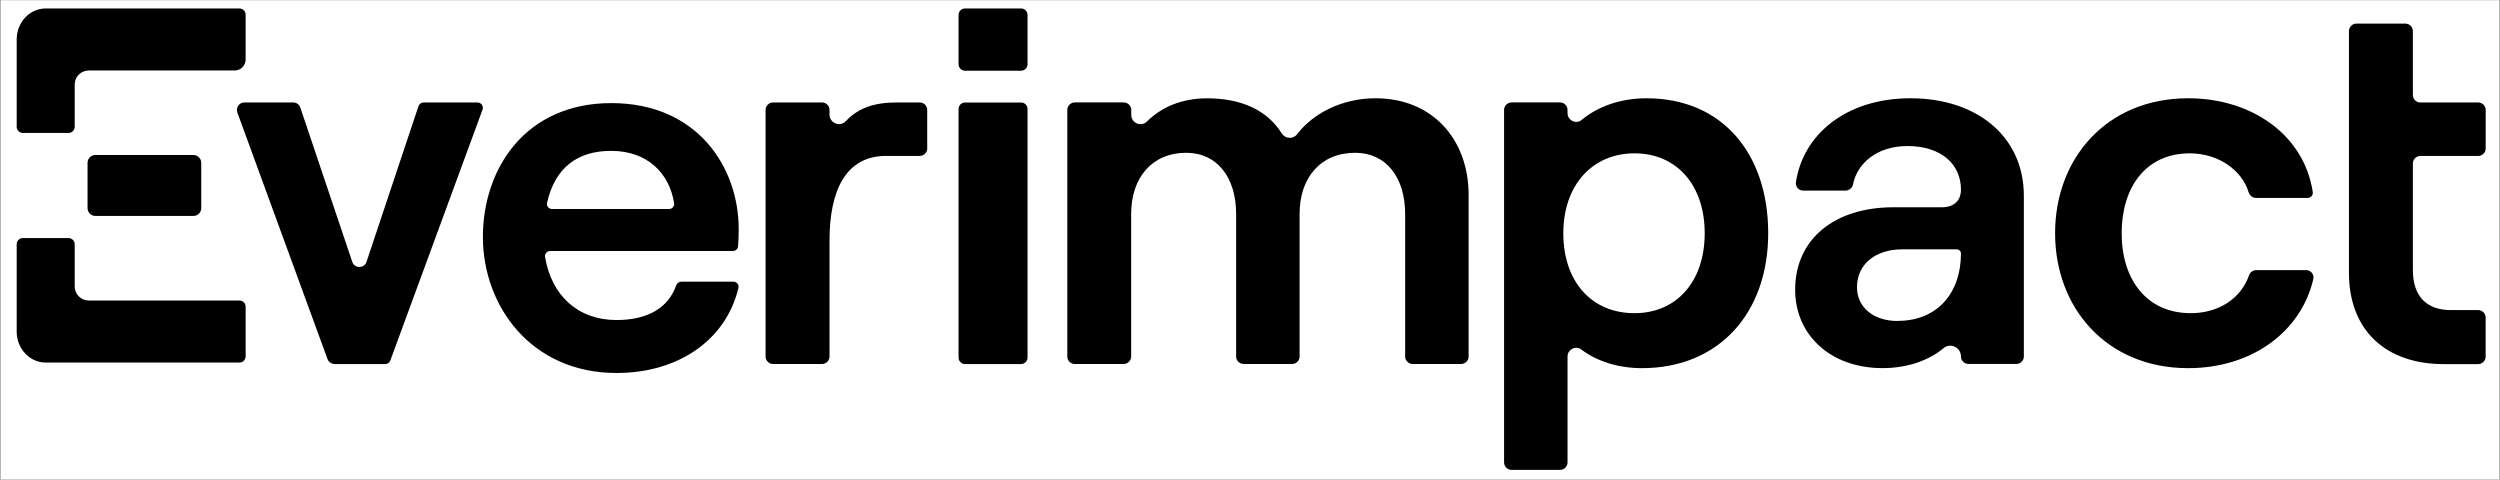
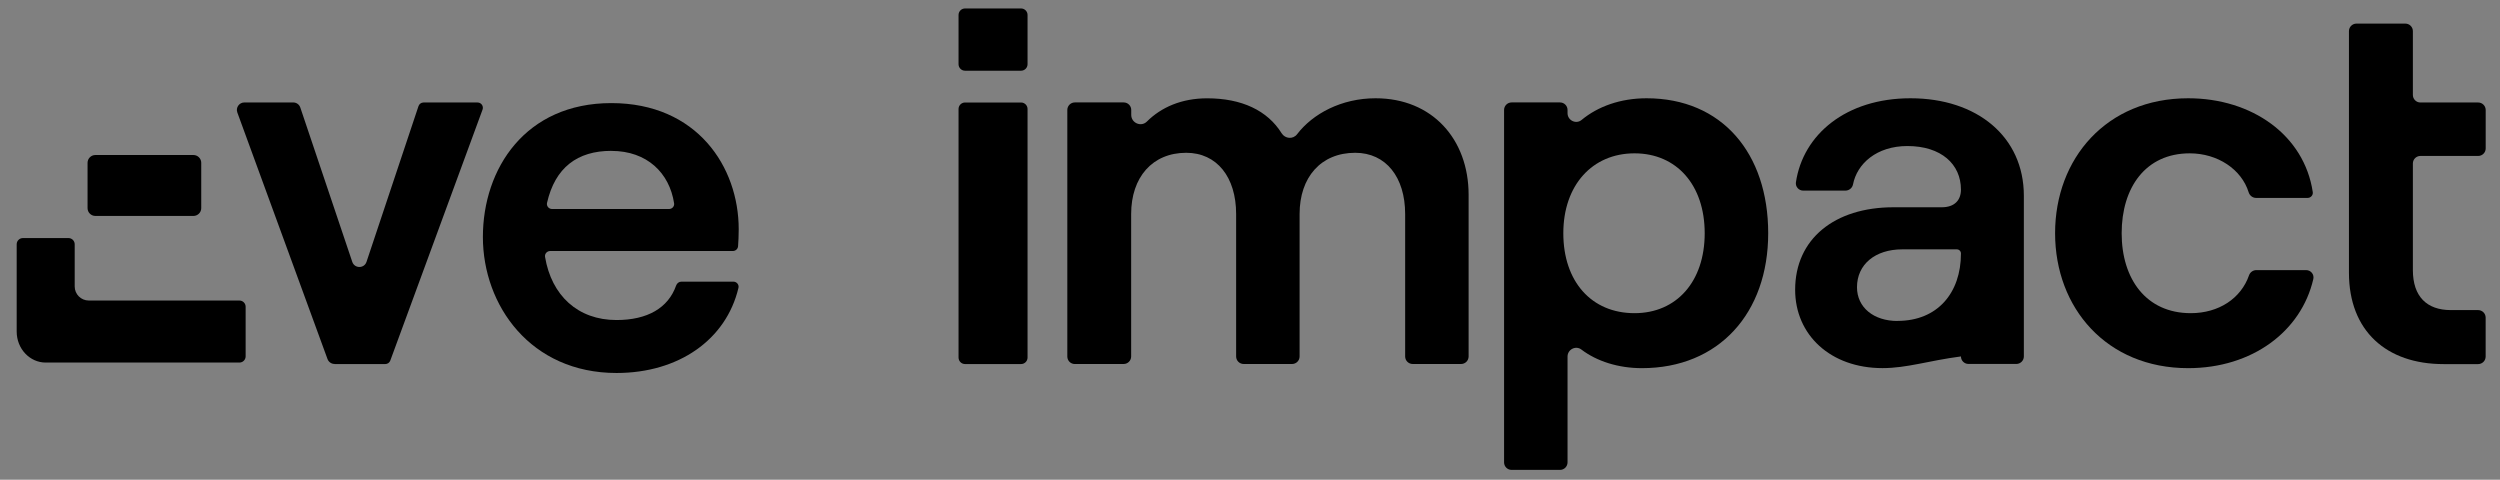
<svg xmlns="http://www.w3.org/2000/svg" width="3804" height="730" viewBox="0 0 3804 730" fill="none">
  <rect x="0" y="0" width="3804" height="730" fill="#808080" stroke="none" />
-   <rect width="3802.23" height="729.194" transform="translate(0.893 0.32)" fill="white" />
  <path d="M509.079 553.817C504.29 553.817 499.955 550.78 498.336 546.322L361.132 171.198C358.414 163.767 363.916 155.886 371.876 155.886H446.172C451.091 155.886 455.428 158.987 456.981 163.704L536.003 398.43C539.497 408.833 554.253 408.833 557.683 398.43L636.77 161.507C637.871 158.212 640.977 155.95 644.407 155.95H726.664C732.295 155.95 736.178 161.571 734.236 166.805L593.861 548.649C592.697 551.815 589.655 553.946 586.289 553.946H509.016V553.817H509.079Z" fill="black" />
-   <path d="M1410.91 225.793C1410.91 232.06 1405.8 237.229 1399.45 237.229H1348.39C1286.71 237.229 1262.19 290.145 1262.19 365.931V542.446C1262.19 548.713 1257.07 553.882 1250.73 553.882H1176.37C1170.09 553.882 1164.91 548.778 1164.91 542.446V167.321C1164.91 161.054 1170.03 155.886 1176.37 155.886H1250.73C1257.07 155.886 1262.19 160.99 1262.19 167.321V174.3C1262.19 187.35 1278.17 193.812 1287.1 184.249C1305.81 164.284 1330.59 155.886 1364.18 155.886H1399.39C1405.73 155.886 1410.85 160.99 1410.85 167.321V225.793H1410.91Z" fill="black" />
  <path d="M1635.48 553.918C1629.13 553.918 1624.03 548.815 1624.03 542.483V167.294C1624.03 161.026 1629.13 155.857 1635.48 155.857H1709.84C1716.12 155.857 1721.3 160.961 1721.3 167.294V174.853C1721.3 187.193 1736.31 193.654 1745.06 184.997C1766.92 163.223 1797.87 149.59 1836.82 149.59C1889.57 149.59 1928.59 168.199 1950.14 202.764C1955.46 211.293 1967.49 212.262 1973.58 204.314C1997.45 173.107 2041.01 149.526 2093.11 149.526C2179.31 149.526 2234.64 211.873 2234.64 296.384V542.418C2234.64 548.685 2229.54 553.853 2223.2 553.853H2149.54C2143.26 553.853 2138.08 548.75 2138.08 542.418V325.652C2138.08 269.571 2108.83 232.484 2062.11 232.484C2009.94 232.484 1977.46 269.636 1977.46 325.652V542.418C1977.46 548.685 1972.34 553.853 1966 553.853H1892.35C1886.08 553.853 1880.9 548.75 1880.9 542.418V325.652C1880.9 269.571 1851.65 232.484 1804.98 232.484C1753.53 232.484 1721.17 269.636 1721.17 325.652V542.418C1721.17 548.685 1716.06 553.853 1709.72 553.853H1635.28L1635.48 553.918Z" fill="black" />
  <path d="M2300.05 714.99C2293.71 714.99 2288.6 709.886 2288.6 703.554V167.294C2288.6 161.026 2293.71 155.857 2300.05 155.857H2373.7C2380.05 155.857 2385.17 160.961 2385.17 167.294V172.203C2385.17 183.188 2398.03 189.52 2406.52 182.541C2431.24 161.995 2465.67 149.526 2505.41 149.526C2620.09 149.526 2690.5 233.196 2690.5 354.855C2690.5 476.516 2615.36 560.185 2498.29 560.185C2462.56 560.185 2429.82 549.783 2406.26 531.887C2397.65 525.295 2385.17 531.692 2385.17 542.547V703.554C2385.17 709.822 2380.05 714.99 2373.7 714.99H2300.05ZM2487.09 476.516C2551.17 476.516 2593.87 428.316 2593.87 354.92C2593.87 281.523 2551.17 233.324 2487.09 233.324C2423.03 233.324 2378.75 281.523 2378.75 354.92C2378.75 428.316 2421.47 476.516 2487.09 476.516Z" fill="black" />
-   <path d="M2907.08 149.526C3008.31 149.526 3079.5 207.997 3079.5 297.934V542.353C3079.5 548.62 3074.38 553.788 3068.03 553.788H2995.23C2988.88 553.788 2983.78 548.685 2983.78 542.353C2983.78 528.656 2967.79 520.967 2957.31 529.754C2934.59 548.75 2901.9 560.12 2864.37 560.12C2785.28 560.12 2731.5 509.596 2731.5 440.916C2731.5 363.513 2791.62 315.379 2881 315.379H2954.53C2974.33 315.379 2983.78 304.331 2983.78 288.501C2983.78 249.8 2953.68 222.211 2902.29 222.211C2855.43 222.211 2825.66 249.09 2819.52 280.684C2818.41 286.175 2813.49 290.052 2807.87 290.052H2743.8C2737 290.052 2731.7 284.108 2732.67 277.388C2743.48 204.638 2808.96 149.526 2906.96 149.526H2907.08ZM2887.28 488.274C2948.19 488.274 2983.78 445.632 2983.78 385.674C2983.78 382.186 2980.93 379.407 2977.5 379.407H2894.47C2853.3 379.407 2825.6 402.279 2825.6 437.04C2825.6 467.793 2850.97 488.403 2887.28 488.403V488.274Z" fill="black" />
+   <path d="M2907.08 149.526C3008.31 149.526 3079.5 207.997 3079.5 297.934V542.353C3079.5 548.62 3074.38 553.788 3068.03 553.788H2995.23C2988.88 553.788 2983.78 548.685 2983.78 542.353C2934.59 548.75 2901.9 560.12 2864.37 560.12C2785.28 560.12 2731.5 509.596 2731.5 440.916C2731.5 363.513 2791.62 315.379 2881 315.379H2954.53C2974.33 315.379 2983.78 304.331 2983.78 288.501C2983.78 249.8 2953.68 222.211 2902.29 222.211C2855.43 222.211 2825.66 249.09 2819.52 280.684C2818.41 286.175 2813.49 290.052 2807.87 290.052H2743.8C2737 290.052 2731.7 284.108 2732.67 277.388C2743.48 204.638 2808.96 149.526 2906.96 149.526H2907.08ZM2887.28 488.274C2948.19 488.274 2983.78 445.632 2983.78 385.674C2983.78 382.186 2980.93 379.407 2977.5 379.407H2894.47C2853.3 379.407 2825.6 402.279 2825.6 437.04C2825.6 467.793 2850.97 488.403 2887.28 488.403V488.274Z" fill="black" />
  <path d="M3329.55 560.185C3205.41 560.185 3127.03 468.569 3127.03 354.855C3127.03 241.143 3205.27 149.526 3329.55 149.526C3426.74 149.526 3506.16 205.736 3519.11 292.314C3519.82 296.965 3516 301.165 3511.27 301.165H3432.97C3427.65 301.165 3423.12 297.611 3421.56 292.636C3410.77 257.682 3374.38 233.324 3331.93 233.324C3264.69 233.324 3228.32 285.4 3228.32 354.92C3228.32 424.44 3265.53 476.516 3333.49 476.516C3376.2 476.516 3409.92 453.967 3422.09 419.013C3423.77 414.232 3428.18 411.001 3433.22 411.001H3509C3516.19 411.001 3521.57 417.591 3519.94 424.57C3501.56 504.299 3426.88 560.185 3329.47 560.185H3329.55Z" fill="black" />
  <path d="M3574.16 144.584V47.346C3574.16 41.079 3579.26 35.91 3585.61 35.91H3659.97C3666.25 35.91 3671.43 41.014 3671.43 47.346V144.519C3671.43 150.787 3676.54 155.955 3682.88 155.955H3770.77C3777.05 155.955 3782.23 161.06 3782.23 167.391V225.863C3782.23 232.13 3777.11 237.298 3770.77 237.298H3682.88C3676.61 237.298 3671.43 242.403 3671.43 248.735V411.035C3671.43 451.287 3692.78 471.833 3729.15 471.833H3770.71C3776.98 471.833 3782.16 476.937 3782.16 483.269V542.581C3782.16 548.848 3777.05 554.016 3770.71 554.016H3718.1C3631.11 554.016 3574.16 503.491 3574.16 415.04V248.8" fill="black" />
-   <path fill-rule="evenodd" clip-rule="evenodd" d="M25.387 60.099C25.387 33.664 45.464 12.871 69.522 12.871H364.317C369.521 12.871 373.763 17.107 373.763 22.302V90.53C373.763 99.796 366.285 107.262 357.003 107.262H135.083C123.266 107.262 113.658 116.853 113.658 128.65V192.872C113.658 198.068 109.416 202.303 104.212 202.303H34.844C29.61 202.244 25.387 198.047 25.387 192.872V60.099Z" fill="black" />
  <path fill-rule="evenodd" clip-rule="evenodd" d="M25.387 371.672C25.387 366.477 29.629 362.242 34.833 362.242H104.212C109.416 362.242 113.658 366.477 113.658 371.672V435.895C113.658 447.692 123.266 457.284 135.083 457.284H364.317C369.521 457.284 373.763 461.519 373.763 466.714V542.242C373.763 547.438 369.521 551.674 364.317 551.674H69.522C45.464 551.674 25.387 530.881 25.387 504.446V371.672Z" fill="black" />
  <path fill-rule="evenodd" clip-rule="evenodd" d="M133.221 247.754C133.221 241.201 138.564 235.867 145.127 235.867H294.304C300.867 235.867 306.21 241.201 306.21 247.754V316.692C306.21 323.244 300.867 328.578 294.304 328.578H145.127C138.564 328.578 133.221 323.244 133.221 316.692V247.754Z" fill="black" />
  <path d="M1028.8 434.473C1029.98 431.028 1033.16 428.552 1036.83 428.552H1115.93C1120.95 428.552 1124.77 433.128 1123.64 437.972C1104.93 517.048 1032.52 567.538 938.101 567.538C807.561 567.538 734.768 464.886 734.768 360.619C734.768 256.352 799.635 156.875 930.176 156.875C1060.72 156.875 1124.02 254.038 1124.02 348.777C1124.02 358.573 1123.59 367.509 1123.05 374.669C1122.72 378.813 1119.27 381.936 1115.12 381.936H837.163C832.364 381.936 828.59 386.135 829.345 390.872C839.158 449.707 879.275 486.957 938.048 486.957C985.228 486.957 1016.83 468.547 1028.8 434.42V434.473ZM930.176 229.545C878.52 229.545 844.604 255.006 832.364 308.621C831.231 313.519 835.06 318.04 840.075 318.04H1017.96C1022.7 318.04 1026.42 314.003 1025.72 309.374C1018.66 263.242 984.635 229.599 930.229 229.599L930.176 229.545Z" fill="black" />
  <path d="M1553.62 155.964H1468.42C1462.96 155.964 1458.52 160.39 1458.52 165.848V544.064C1458.52 549.523 1462.96 553.948 1468.42 553.948H1553.62C1559.09 553.948 1563.52 549.523 1563.52 544.064V165.848C1563.52 160.39 1559.09 155.964 1553.62 155.964Z" fill="black" />
  <path d="M1553.62 12.871H1468.42C1462.96 12.871 1458.52 17.297 1458.52 22.755V97.709C1458.52 103.167 1462.96 107.593 1468.42 107.593H1553.62C1559.09 107.593 1563.52 103.167 1563.52 97.709V22.755C1563.52 17.297 1559.09 12.871 1553.62 12.871Z" fill="black" />
</svg>